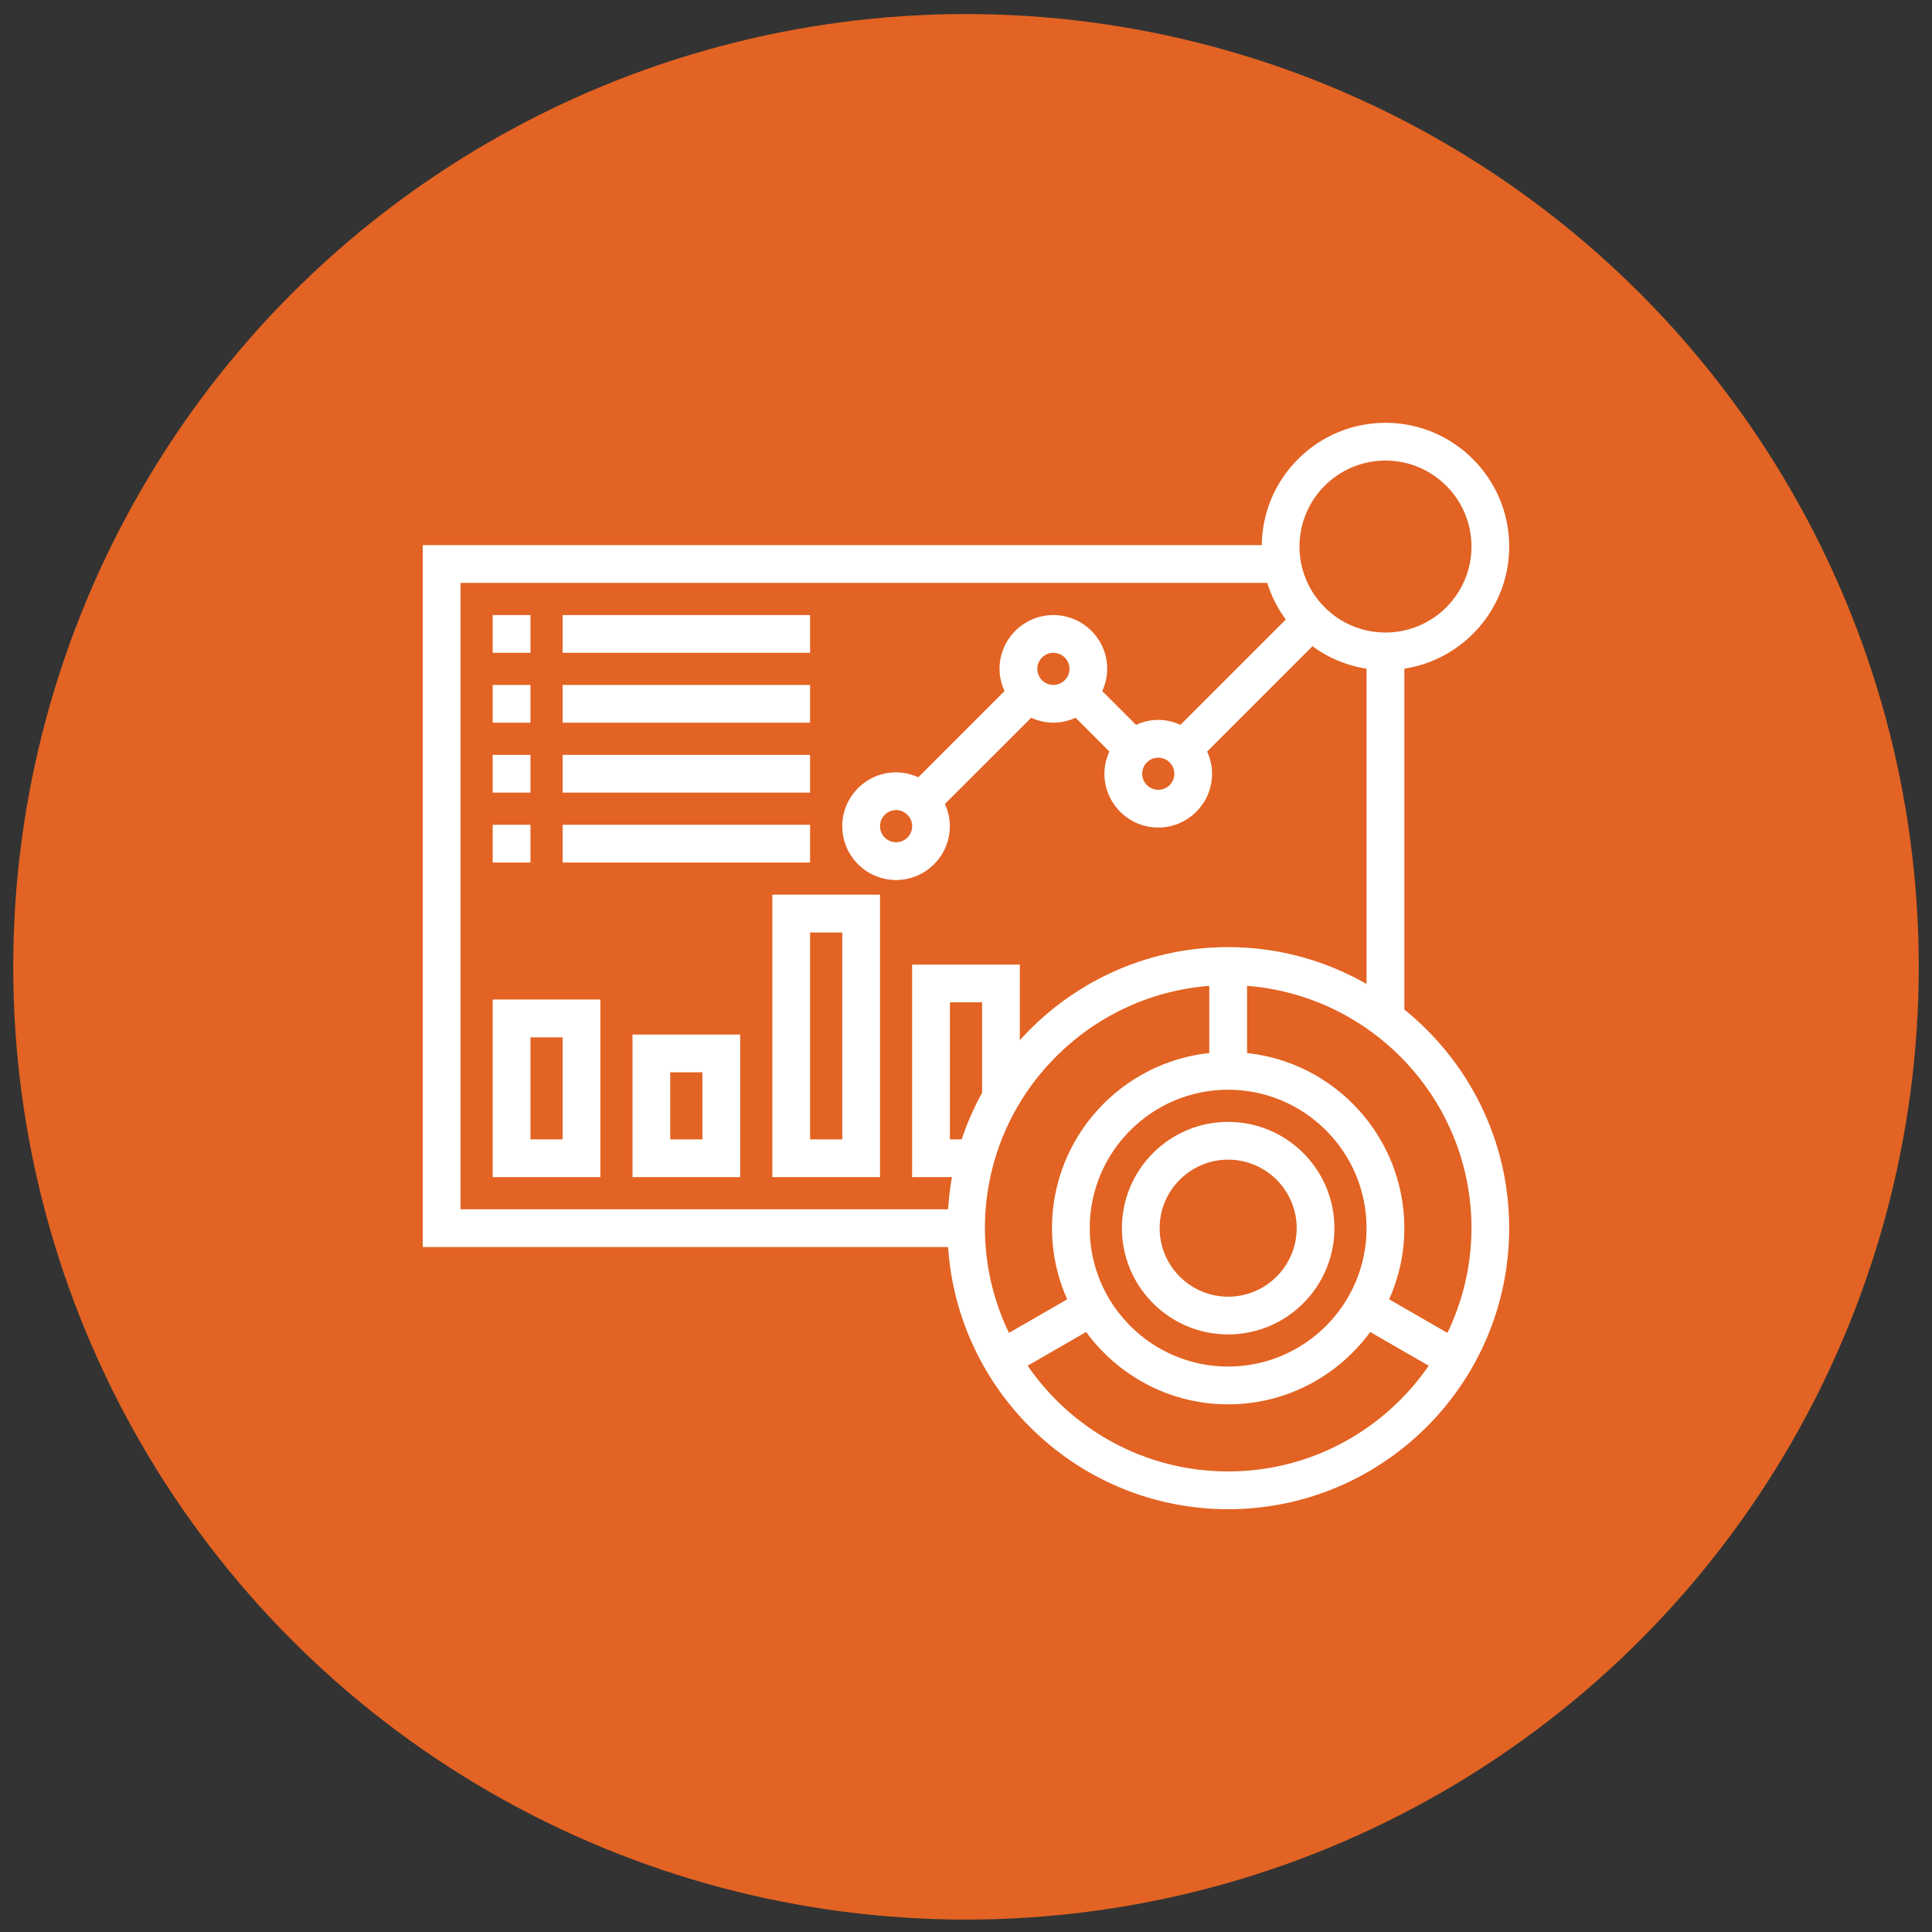
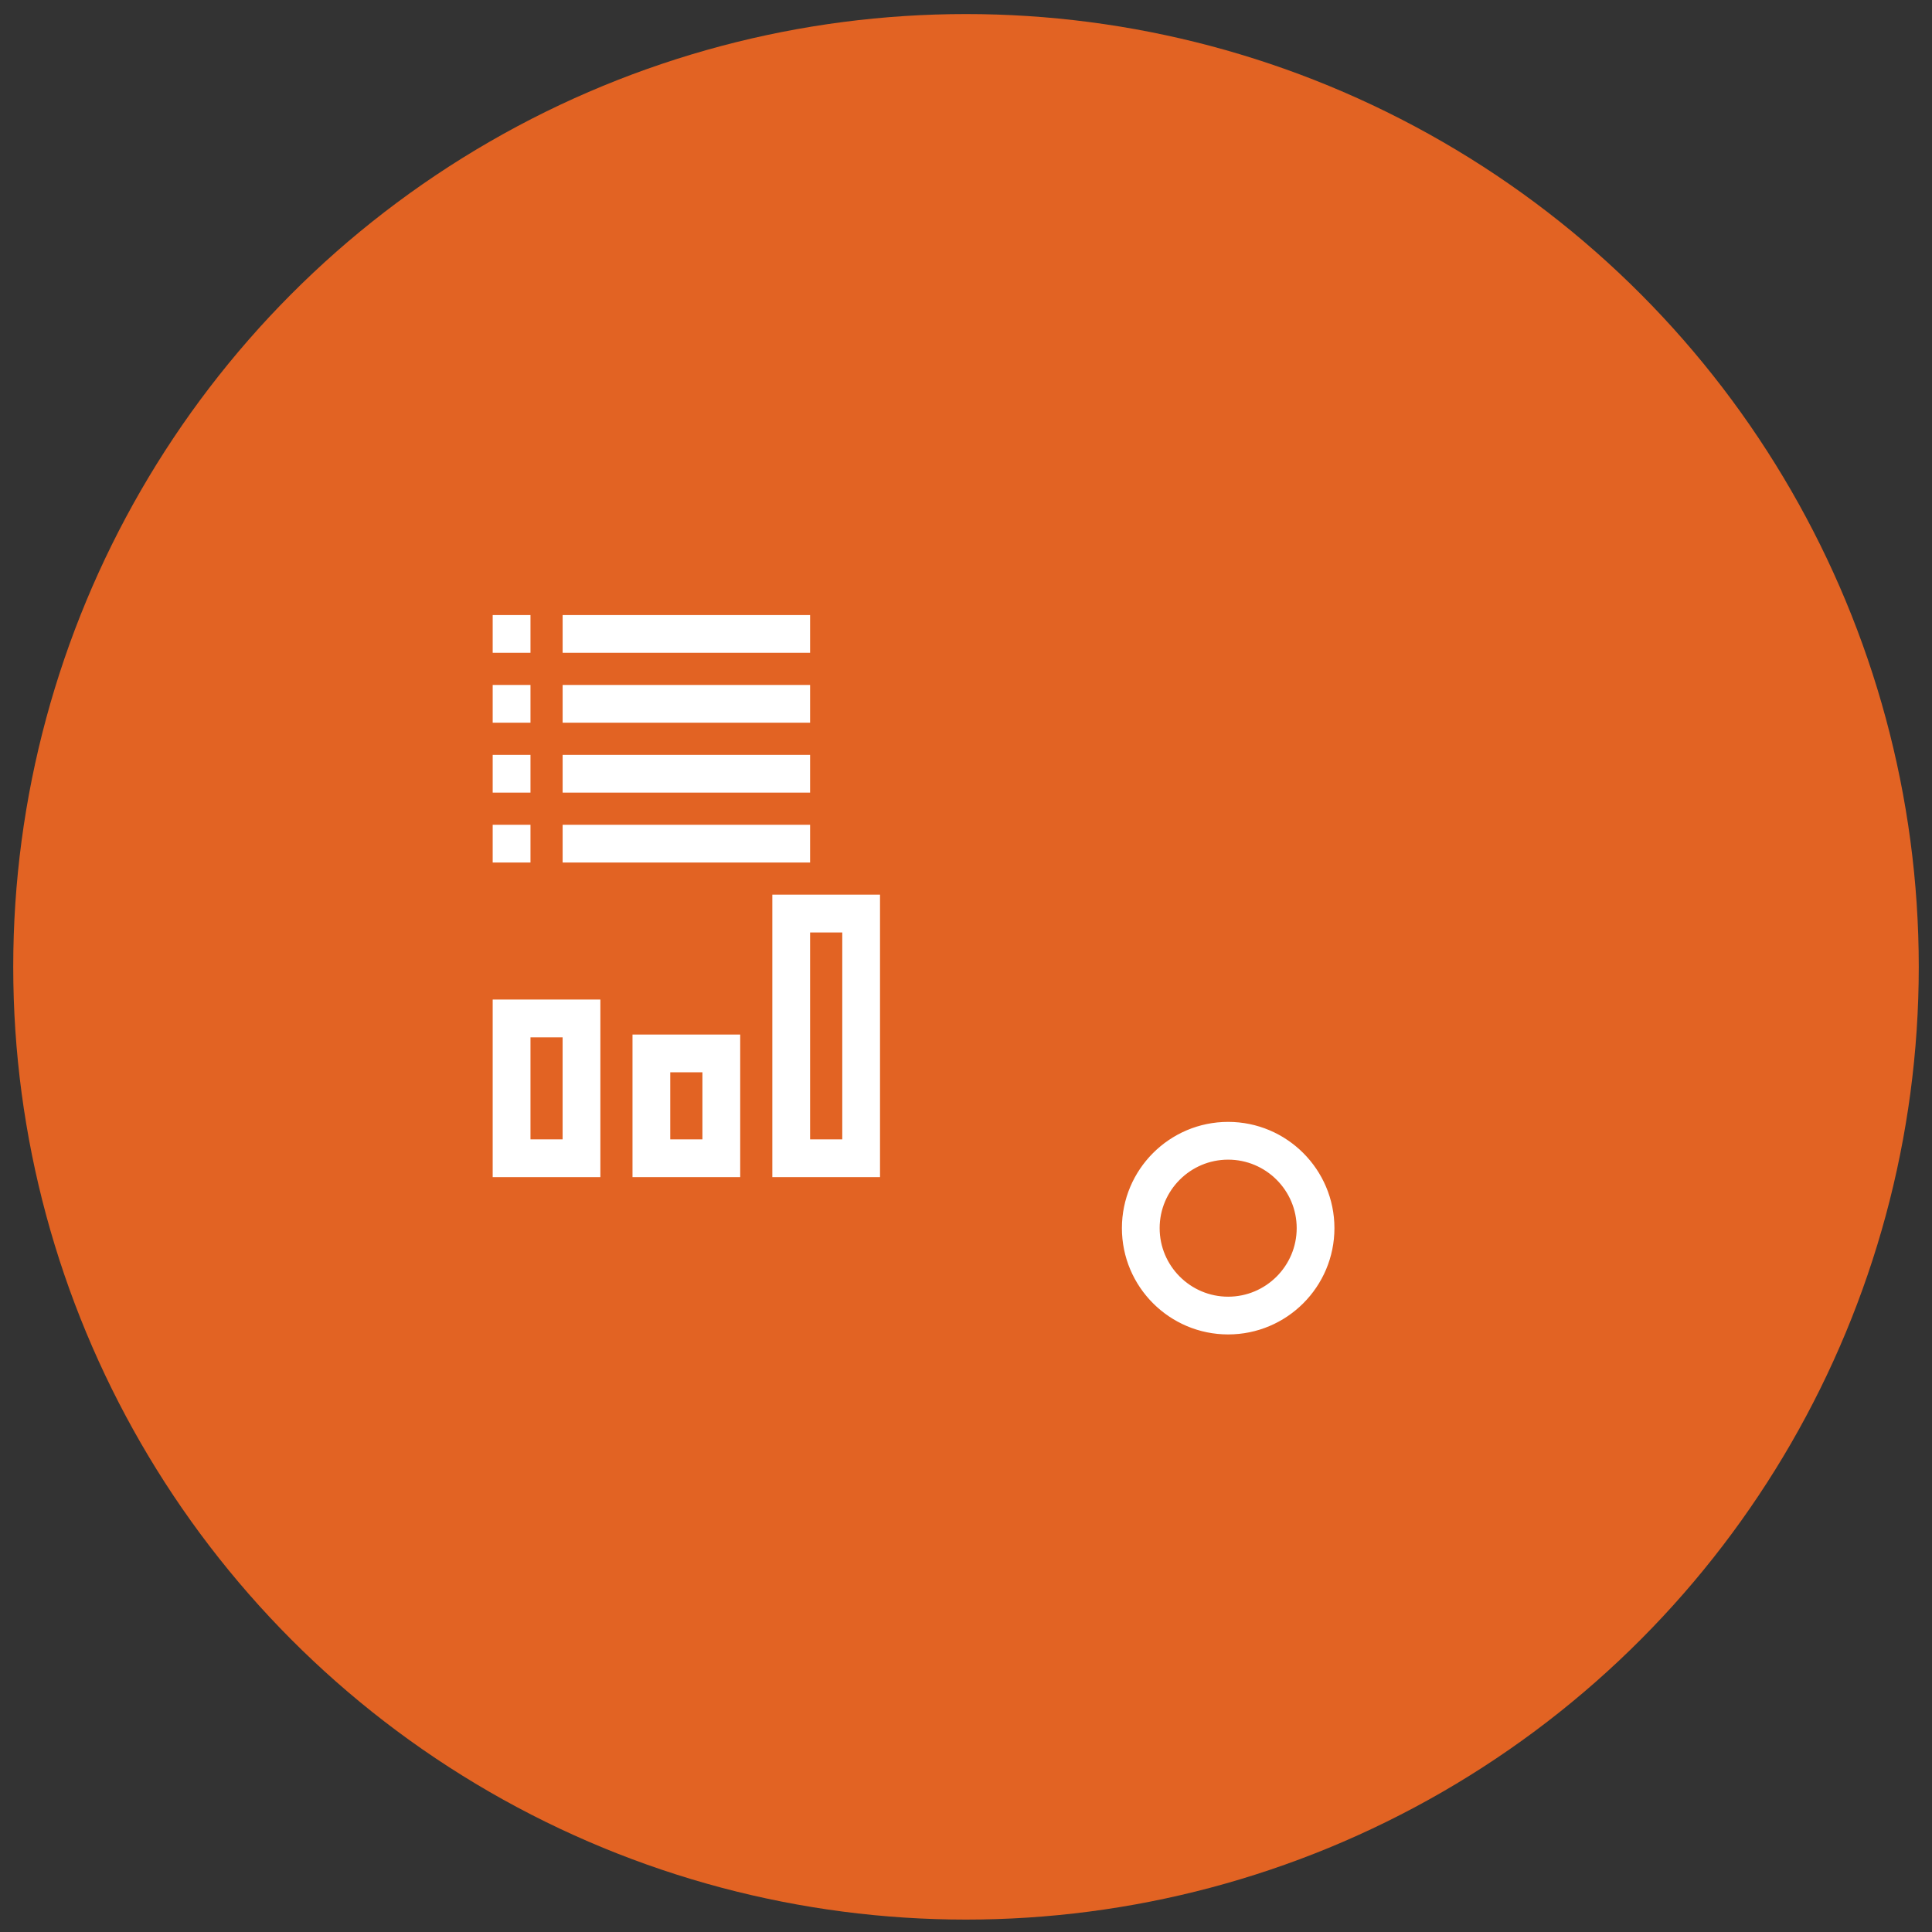
<svg xmlns="http://www.w3.org/2000/svg" id="Layer_1" x="0px" y="0px" width="73px" height="73px" viewBox="0 0 73 73" xml:space="preserve">
  <rect x="0" y="0" width="73" height="73" fill="#333333" stroke="none" />
  <g>
    <circle fill="#E26323" cx="36.5" cy="36.531" r="36" />
    <g>
-       <path fill="#FFFFFF" stroke="#FFFFFF" stroke-width="0.106" stroke-miterlimit="10" d="M53.01,38.171V25.22    c2.236-0.321,3.962-2.246,3.962-4.569c0-2.548-2.073-4.623-4.622-4.623s-4.622,2.075-4.622,4.623H16.028v26.416h19.845    c0.344,5.518,4.93,9.905,10.532,9.905c5.826,0,10.566-4.74,10.566-10.566C56.972,43.078,55.422,40.109,53.01,38.171z     M52.35,17.349c1.821,0,3.302,1.48,3.302,3.302s-1.48,3.302-3.302,3.302s-3.302-1.48-3.302-3.302S50.528,17.349,52.35,17.349z     M17.349,21.971h30.573c0.158,0.527,0.408,1.013,0.73,1.443l-4.039,4.039c-0.259-0.125-0.544-0.199-0.849-0.199    s-0.591,0.074-0.85,0.199l-1.33-1.33c0.124-0.26,0.198-0.545,0.198-0.851c0-1.092-0.89-1.979-1.981-1.979    s-1.981,0.888-1.981,1.979c0,0.306,0.075,0.591,0.199,0.85l-3.312,3.312c-0.26-0.124-0.544-0.198-0.85-0.198    c-1.093,0-1.98,0.89-1.98,1.981s0.888,1.981,1.98,1.981s1.98-0.89,1.98-1.981c0-0.305-0.074-0.591-0.198-0.85l3.313-3.311    c0.259,0.123,0.544,0.197,0.849,0.197s0.591-0.074,0.85-0.198l1.33,1.331c-0.124,0.258-0.198,0.544-0.198,0.849    c0,1.092,0.89,1.981,1.981,1.981s1.981-0.89,1.981-1.981c0-0.305-0.075-0.591-0.198-0.848l4.039-4.039    c0.604,0.452,1.321,0.76,2.102,0.872v12.05c-1.556-0.905-3.357-1.431-5.283-1.431c-3.156,0-5.986,1.398-7.924,3.602V36.5h-3.963    v7.924h1.514c-0.081,0.433-0.131,0.874-0.159,1.322H17.349V21.971z M43.765,28.576c0.364,0,0.66,0.295,0.66,0.659    c0,0.365-0.296,0.661-0.66,0.661s-0.661-0.296-0.661-0.661C43.104,28.871,43.4,28.576,43.765,28.576z M39.142,25.272    c0-0.364,0.296-0.659,0.66-0.659s0.661,0.295,0.661,0.659c0,0.365-0.297,0.661-0.661,0.661S39.142,25.638,39.142,25.272z     M34.519,31.217c0,0.365-0.296,0.66-0.66,0.66c-0.363,0-0.66-0.295-0.66-0.66c0-0.364,0.297-0.661,0.66-0.661    C34.223,30.556,34.519,30.853,34.519,31.217z M46.405,51.688c-2.913,0-5.283-2.37-5.283-5.283s2.37-5.283,5.283-5.283    s5.283,2.37,5.283,5.283S49.318,51.688,46.405,51.688z M37.161,41.303c-0.316,0.569-0.578,1.172-0.786,1.801h-0.536V37.82h1.322    V41.303z M45.746,37.193v2.643c-3.333,0.332-5.944,3.152-5.944,6.569c0,0.968,0.214,1.884,0.589,2.711L38.1,50.438    c-0.596-1.22-0.938-2.586-0.938-4.033C37.161,41.531,40.956,37.535,45.746,37.193L45.746,37.193z M46.405,55.651    c-3.179,0-5.988-1.613-7.652-4.065l2.3-1.327c1.201,1.663,3.15,2.751,5.353,2.751c2.204,0,4.152-1.088,5.353-2.751l2.301,1.327    C52.394,54.038,49.585,55.651,46.405,55.651z M54.713,50.438l-2.292-1.322c0.375-0.827,0.589-1.743,0.589-2.711    c0-3.417-2.611-6.237-5.943-6.569v-2.643c4.79,0.342,8.585,4.338,8.585,9.212C55.651,47.853,55.309,49.219,54.713,50.438    L54.713,50.438z" />
      <path fill="#FFFFFF" stroke="#FFFFFF" stroke-width="0.106" stroke-miterlimit="10" d="M46.405,42.443    c-2.185,0-3.961,1.777-3.961,3.962c0,2.187,1.776,3.963,3.961,3.963c2.187,0,3.963-1.776,3.963-3.963    C50.368,44.221,48.592,42.443,46.405,42.443z M46.405,49.048c-1.456,0-2.641-1.186-2.641-2.643c0-1.456,1.185-2.641,2.641-2.641    c1.457,0,2.643,1.185,2.643,2.641C49.048,47.862,47.862,49.048,46.405,49.048z" />
      <path fill="#FFFFFF" stroke="#FFFFFF" stroke-width="0.106" stroke-miterlimit="10" d="M18.669,23.293h1.322v1.32h-1.322V23.293z    " />
      <path fill="#FFFFFF" stroke="#FFFFFF" stroke-width="0.106" stroke-miterlimit="10" d="M21.312,23.293h9.244v1.32h-9.244V23.293z    " />
      <path fill="#FFFFFF" stroke="#FFFFFF" stroke-width="0.106" stroke-miterlimit="10" d="M18.669,25.934h1.322v1.32h-1.322V25.934z    " />
      <path fill="#FFFFFF" stroke="#FFFFFF" stroke-width="0.106" stroke-miterlimit="10" d="M21.312,25.934h9.244v1.32h-9.244V25.934z    " />
      <path fill="#FFFFFF" stroke="#FFFFFF" stroke-width="0.106" stroke-miterlimit="10" d="M18.669,28.576h1.322v1.32h-1.322V28.576z    " />
      <path fill="#FFFFFF" stroke="#FFFFFF" stroke-width="0.106" stroke-miterlimit="10" d="M21.312,28.576h9.244v1.32h-9.244V28.576z    " />
      <path fill="#FFFFFF" stroke="#FFFFFF" stroke-width="0.106" stroke-miterlimit="10" d="M18.669,31.217h1.322v1.32h-1.322V31.217z    " />
      <path fill="#FFFFFF" stroke="#FFFFFF" stroke-width="0.106" stroke-miterlimit="10" d="M21.312,31.217h9.244v1.32h-9.244V31.217z    " />
      <path fill="#FFFFFF" stroke="#FFFFFF" stroke-width="0.106" stroke-miterlimit="10" d="M18.669,44.424h3.963V37.82h-3.963V44.424    z M19.991,39.143h1.32v3.961h-1.32V39.143z" />
      <path fill="#FFFFFF" stroke="#FFFFFF" stroke-width="0.106" stroke-miterlimit="10" d="M23.952,44.424h3.963v-5.281h-3.963    V44.424z M25.272,40.463h1.322v2.641h-1.322V40.463z" />
      <path fill="#FFFFFF" stroke="#FFFFFF" stroke-width="0.106" stroke-miterlimit="10" d="M29.235,44.424h3.963V33.857h-3.963    V44.424z M30.556,35.18h1.322v7.924h-1.322V35.18z" />
    </g>
  </g>
</svg>